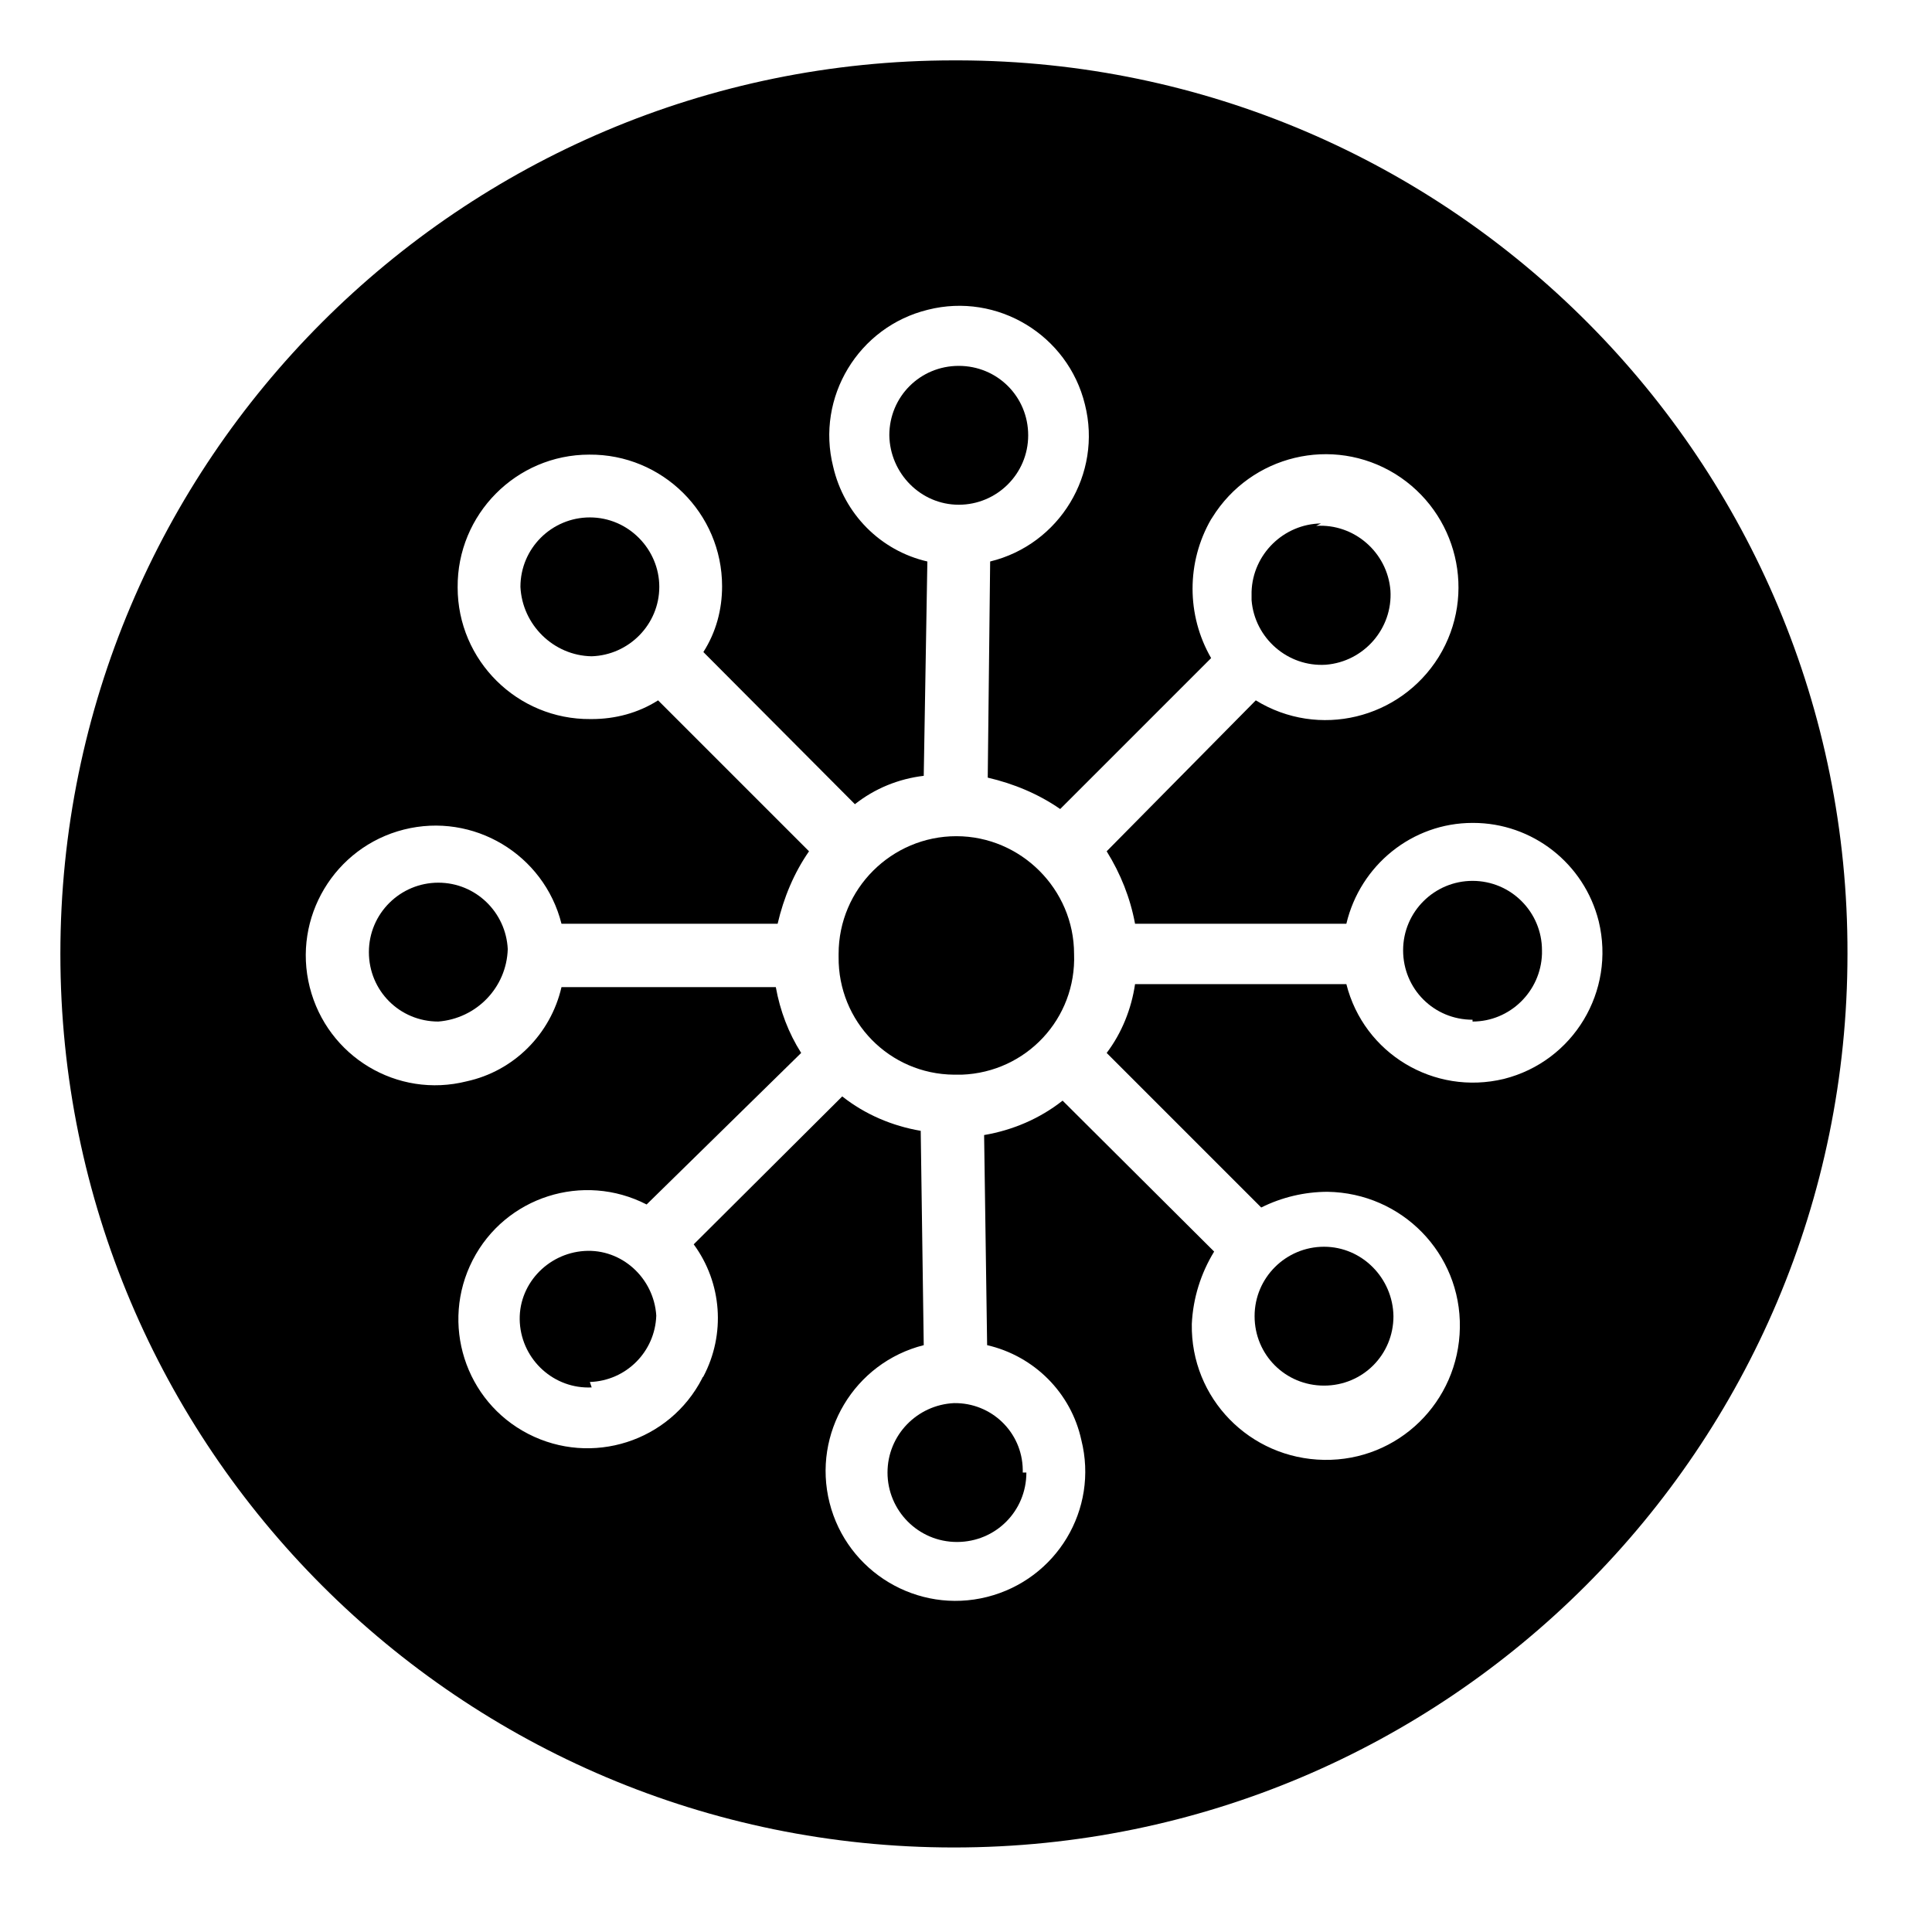
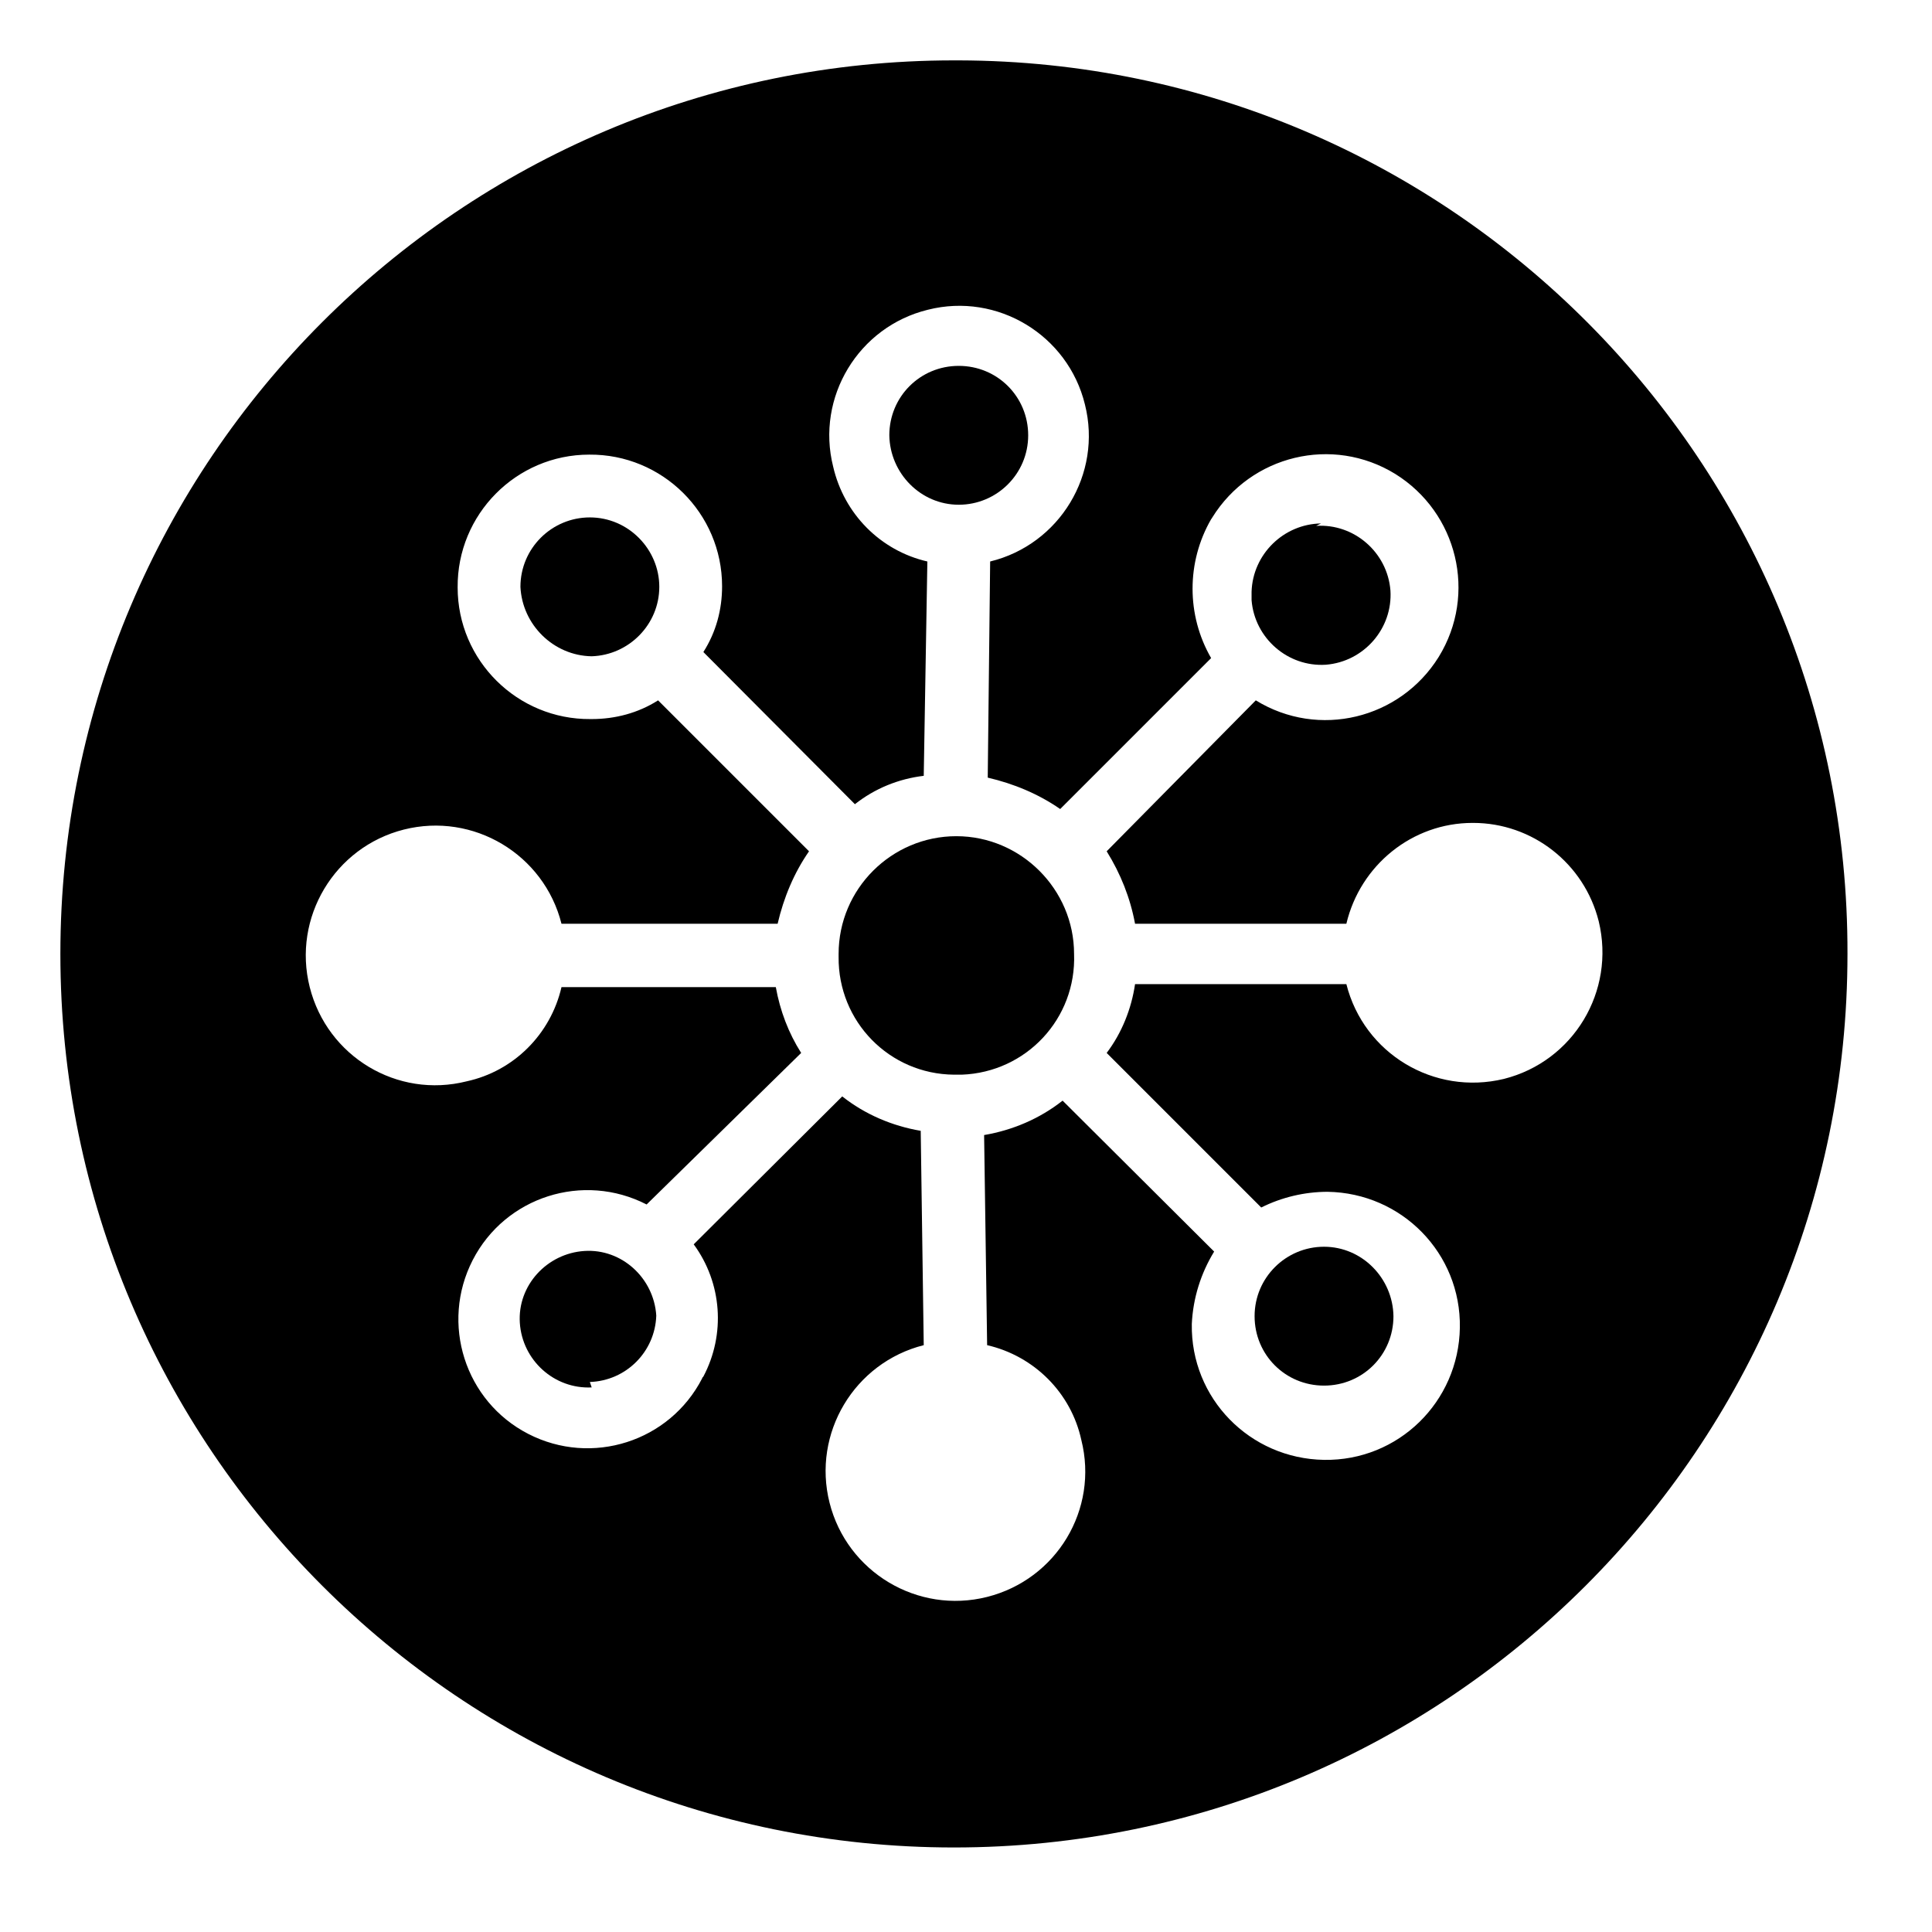
<svg xmlns="http://www.w3.org/2000/svg" id="Layer_1" data-name="Layer 1" viewBox="0 0 32 32">
  <defs>
    <style>
      .cls-1 {
        stroke-width: 0px;
      }
    </style>
  </defs>
  <path class="cls-1" d="m17.03,7.21c0-.64-.51-1.15-1.15-1.15s-1.15.51-1.15,1.15c.01.63.52,1.15,1.15,1.15s1.15-.51,1.15-1.15Z" />
-   <path class="cls-1" d="m14.7,24.39c0,.63.51,1.15,1.15,1.15s1.15-.51,1.15-1.15h-.06v-.05c-.01-.62-.52-1.11-1.14-1.1-.61.03-1.1.53-1.1,1.15Z" />
  <path class="cls-1" d="m21.93,22.95c.64,0,1.15-.51,1.15-1.15-.01-.63-.52-1.15-1.15-1.15s-1.15.51-1.15,1.15.51,1.15,1.15,1.15Z" />
  <path class="cls-1" d="m15.84,13.85c-1.07,0-1.95.87-1.95,1.95v.05c-.01,1.07.84,1.94,1.91,1.95h.13c1.07-.04,1.9-.93,1.86-2,0-1.07-.88-1.95-1.95-1.95Z" />
-   <path class="cls-1" d="m7.26,14.62c-.63,0-1.15.51-1.15,1.15s.51,1.15,1.15,1.15c.63-.05,1.13-.56,1.15-1.2-.03-.61-.53-1.1-1.15-1.1Z" />
  <path class="cls-1" d="m9.68,20.72c-.62.04-1.11.57-1.07,1.19.04.62.57,1.1,1.19,1.07h0s-.03-.09-.03-.09c.6-.02,1.08-.5,1.1-1.1-.04-.62-.57-1.11-1.19-1.07Z" />
  <path class="cls-1" d="m9.77,8.57c-.63,0-1.15.51-1.15,1.15.03.63.55,1.14,1.18,1.15.62-.02,1.12-.53,1.12-1.15s-.51-1.15-1.15-1.15Z" />
  <path class="cls-1" d="m21.96,11.01c.63-.05,1.11-.6,1.07-1.23-.05-.63-.6-1.11-1.23-1.07l.08-.04c-.62.01-1.13.51-1.15,1.13v.14c.05.63.6,1.11,1.23,1.07Z" />
-   <path class="cls-1" d="m24.39,14.59c-.63,0-1.15.51-1.15,1.15s.51,1.15,1.15,1.15v.03c.62,0,1.13-.5,1.15-1.12v-.06c0-.63-.51-1.15-1.15-1.15Z" />
  <path class="cls-1" d="m15.88,1h-.08C7.63,1,1,7.63,1,15.8s6.63,14.8,14.8,14.8,14.8-6.63,14.8-14.8c.02-8.15-6.57-14.78-14.72-14.8Zm9.03,16.87c-1.16.28-2.32-.42-2.61-1.57h-3.5c-.06.41-.22.81-.47,1.14l2.56,2.56c.34-.17.72-.26,1.1-.26,1.23.02,2.21,1.02,2.19,2.25s-1.02,2.21-2.25,2.19-2.21-1.02-2.19-2.25c.02-.43.15-.84.37-1.2l-2.51-2.5c-.38.3-.83.49-1.3.57l.05,3.48c.78.18,1.39.79,1.56,1.57.29,1.15-.41,2.31-1.56,2.6-1.15.29-2.32-.41-2.61-1.56-.29-1.15.41-2.32,1.56-2.61l-.05-3.55c-.47-.08-.92-.27-1.3-.57l-2.46,2.45c.47.64.53,1.49.16,2.19-.01.01-.02.02-.02.03-.54,1.05-1.83,1.46-2.88.92-1.05-.54-1.46-1.83-.92-2.88.54-1.05,1.83-1.46,2.88-.92l2.56-2.51c-.21-.33-.35-.7-.42-1.09h-3.55c-.18.78-.79,1.39-1.57,1.56-1.15.29-2.31-.41-2.6-1.56-.29-1.15.41-2.32,1.56-2.61s2.32.41,2.61,1.56h3.58c.1-.43.27-.84.52-1.2l-2.5-2.5c-.33.21-.71.31-1.1.31h-.02c-1.21.01-2.2-.97-2.2-2.18-.01-1.21.97-2.2,2.18-2.2,1.21-.01,2.2.97,2.2,2.18,0,.39-.1.76-.31,1.09l2.51,2.52c.33-.26.72-.42,1.14-.47l.06-3.55c-.78-.18-1.38-.79-1.56-1.57-.29-1.15.42-2.32,1.57-2.6,1.15-.29,2.32.42,2.6,1.57.29,1.15-.42,2.32-1.57,2.6l-.04,3.58c.43.1.84.27,1.2.52l2.5-2.5c-.41-.71-.41-1.59,0-2.3.01-.01.02-.03.02-.03.64-1.03,1.99-1.36,3.03-.72,1.03.64,1.36,1.99.72,3.03-.64,1.03-1.99,1.36-3.03.72l-2.47,2.5c.23.37.39.77.47,1.2h3.5c.23-.97,1.09-1.67,2.09-1.67h.01c.98,0,1.84.67,2.08,1.63.28,1.16-.42,2.32-1.57,2.61Z" />
</svg>